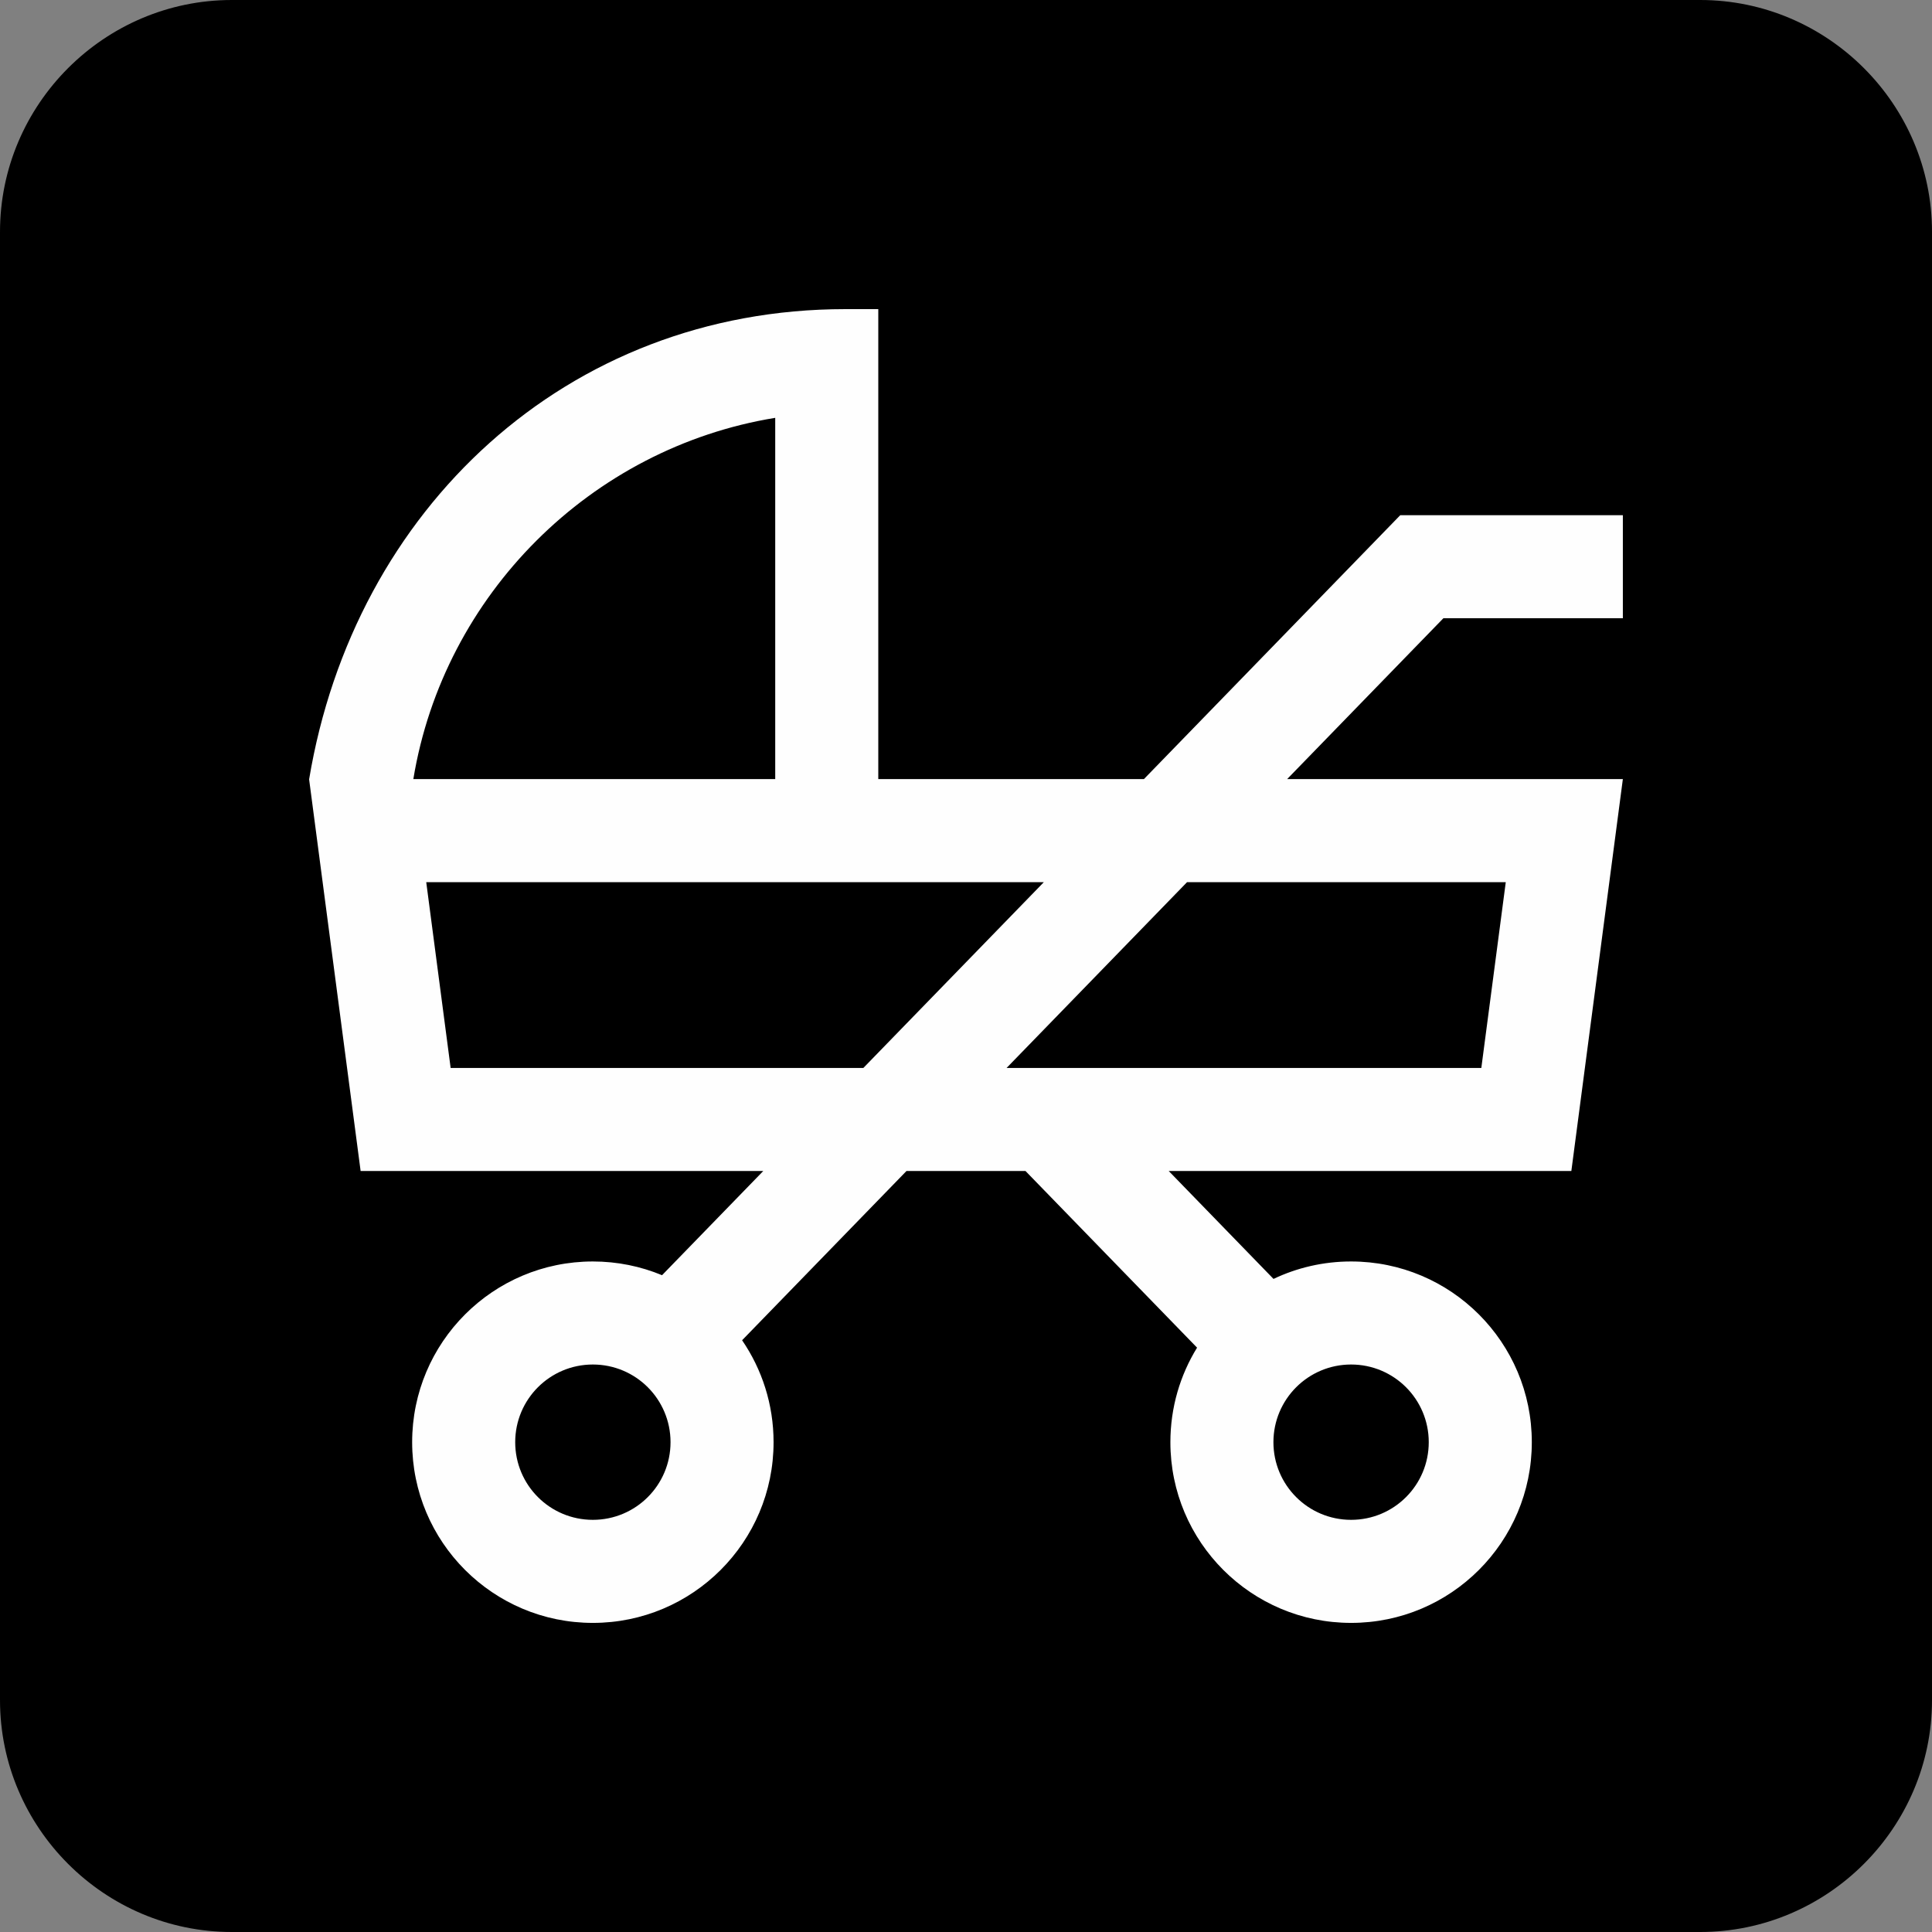
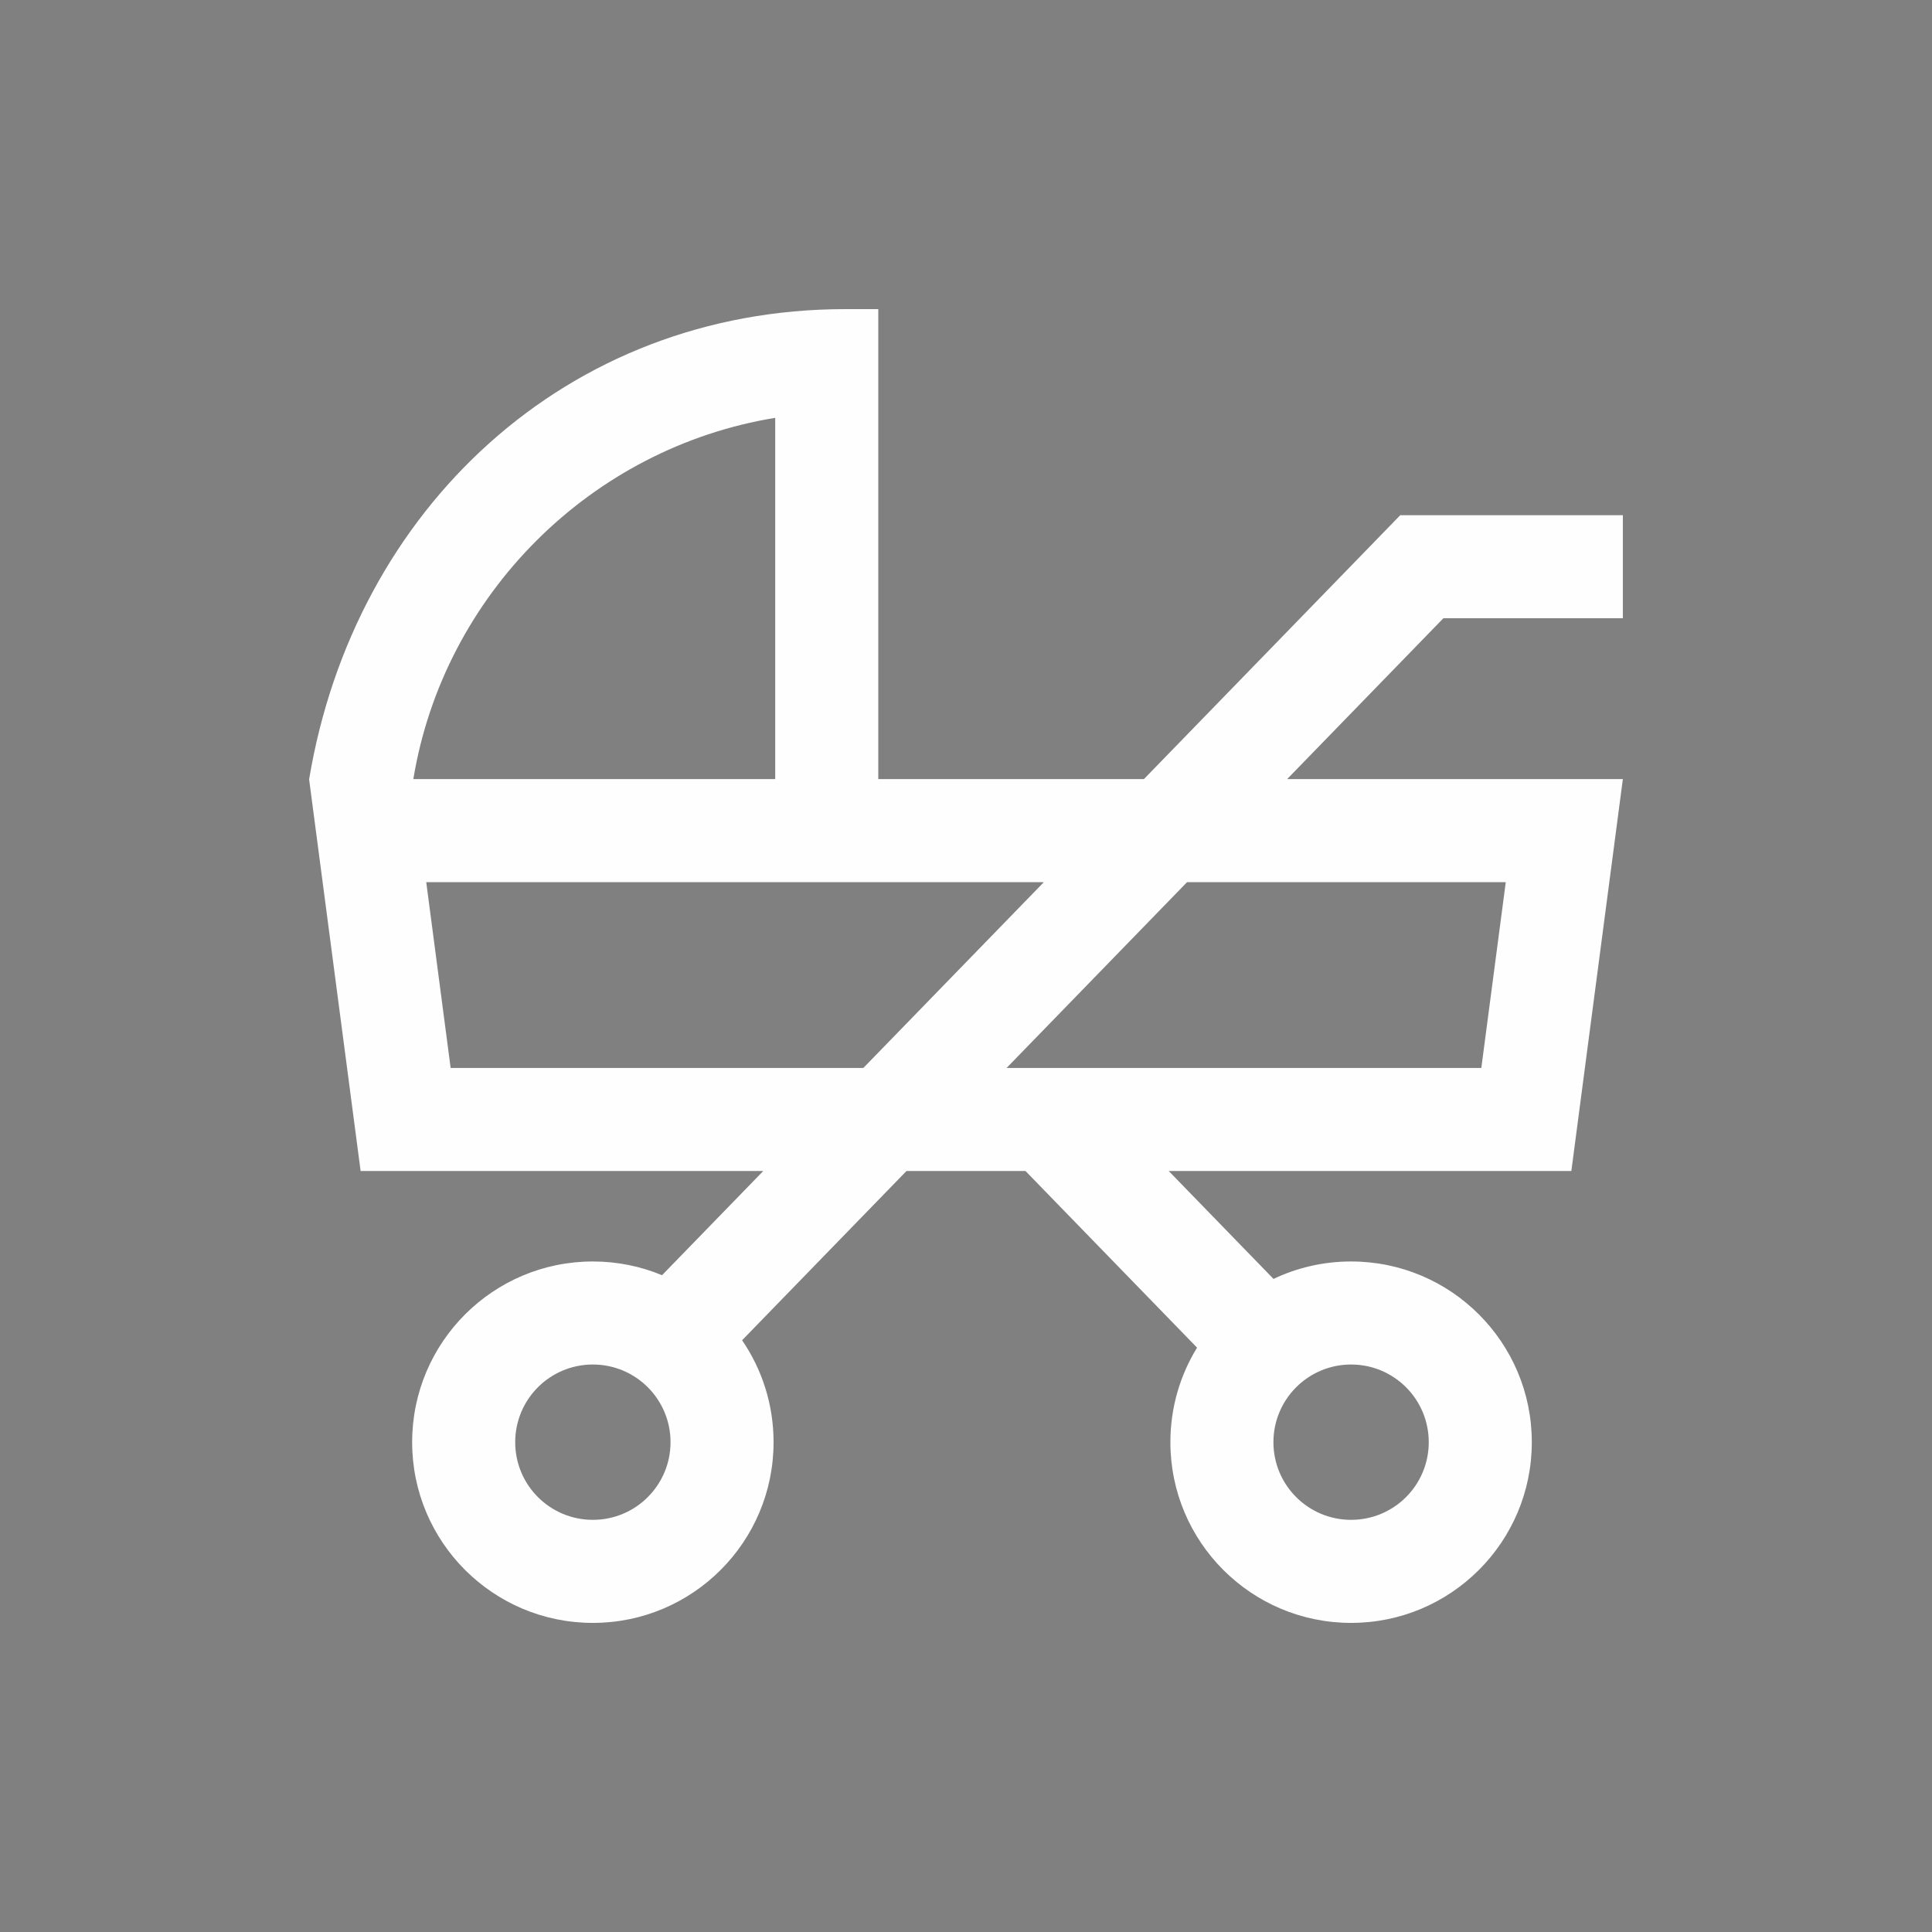
<svg xmlns="http://www.w3.org/2000/svg" xml:space="preserve" width="9.104mm" height="9.104mm" style="shape-rendering:geometricPrecision; text-rendering:geometricPrecision; image-rendering:optimizeQuality; fill-rule:evenodd; clip-rule:evenodd" viewBox="0 0 495994 495994">
  <rect x="0" y="0" width="495994" height="495994" fill="#808080" stroke="none" />
  <defs>
    <style type="text/css">  .fil0 {fill:black} .fil1 {fill:#FEFEFE}  </style>
  </defs>
  <g id="Слой_x0020_1">
-     <path class="fil0" d="M436471 0l-376952 0c-32739,0 -59518,26784 -59518,59524l0 376952c0,32734 26779,59518 59518,59518l376952 0c32734,0 59524,-26784 59524,-59518l0 -376952c0,-32739 -26790,-59524 -59524,-59524z" />
    <path class="fil1" d="M152201 323852c6298,0 12297,1253 17762,3525l25989 -26752 -103372 0 -13223 -100550c11556,-69353 66073,-120715 137681,-120715l8440 0 0 120655 68192 0 65811 -67751 57148 0 0 26452 -46072 0 -40117 41299 86188 0 -13223 100610 -103367 0 26904 27705c6037,-2871 12793,-4479 19919,-4479 25624,0 46393,20769 46393,46393 0,25624 -20769,46393 -46393,46393 -25618,0 -46393,-20769 -46393,-46393 0,-8897 2501,-17206 6849,-24267l-44050 -45352 -30549 0 -42203 43451c5100,7453 8080,16460 8080,26169 0,25624 -20775,46393 -46393,46393 -25624,0 -46393,-20769 -46393,-46393 0,-25624 20769,-46393 46393,-46393zm-46088 -123836l92906 0 0 -92748c-47363,7731 -85104,45401 -92906,92748zm115528 74158l46339 -47701 -158554 0 6266 47701 105949 0zm83104 -47701l-46333 47701 121881 0 6277 -47701 -81824 0zm56217 129666c-3601,-3601 -8587,-5835 -14100,-5835 -5508,0 -10499,2234 -14100,5835 -3607,3607 -5841,8598 -5841,14106 0,5508 2234,10499 5841,14100 3601,3607 8592,5835 14100,5835 5514,0 10499,-2228 14100,-5835 3607,-3601 5835,-8592 5835,-14100 0,-5508 -2228,-10499 -5835,-14106zm-194660 0c-3601,-3601 -8592,-5835 -14100,-5835 -5514,0 -10499,2234 -14100,5835 -3607,3607 -5835,8598 -5835,14106 0,5508 2228,10499 5835,14100 3601,3607 8587,5835 14100,5835 5508,0 10499,-2228 14100,-5835 3607,-3601 5841,-8592 5841,-14100 0,-5508 -2234,-10499 -5841,-14106z" />
  </g>
</svg>